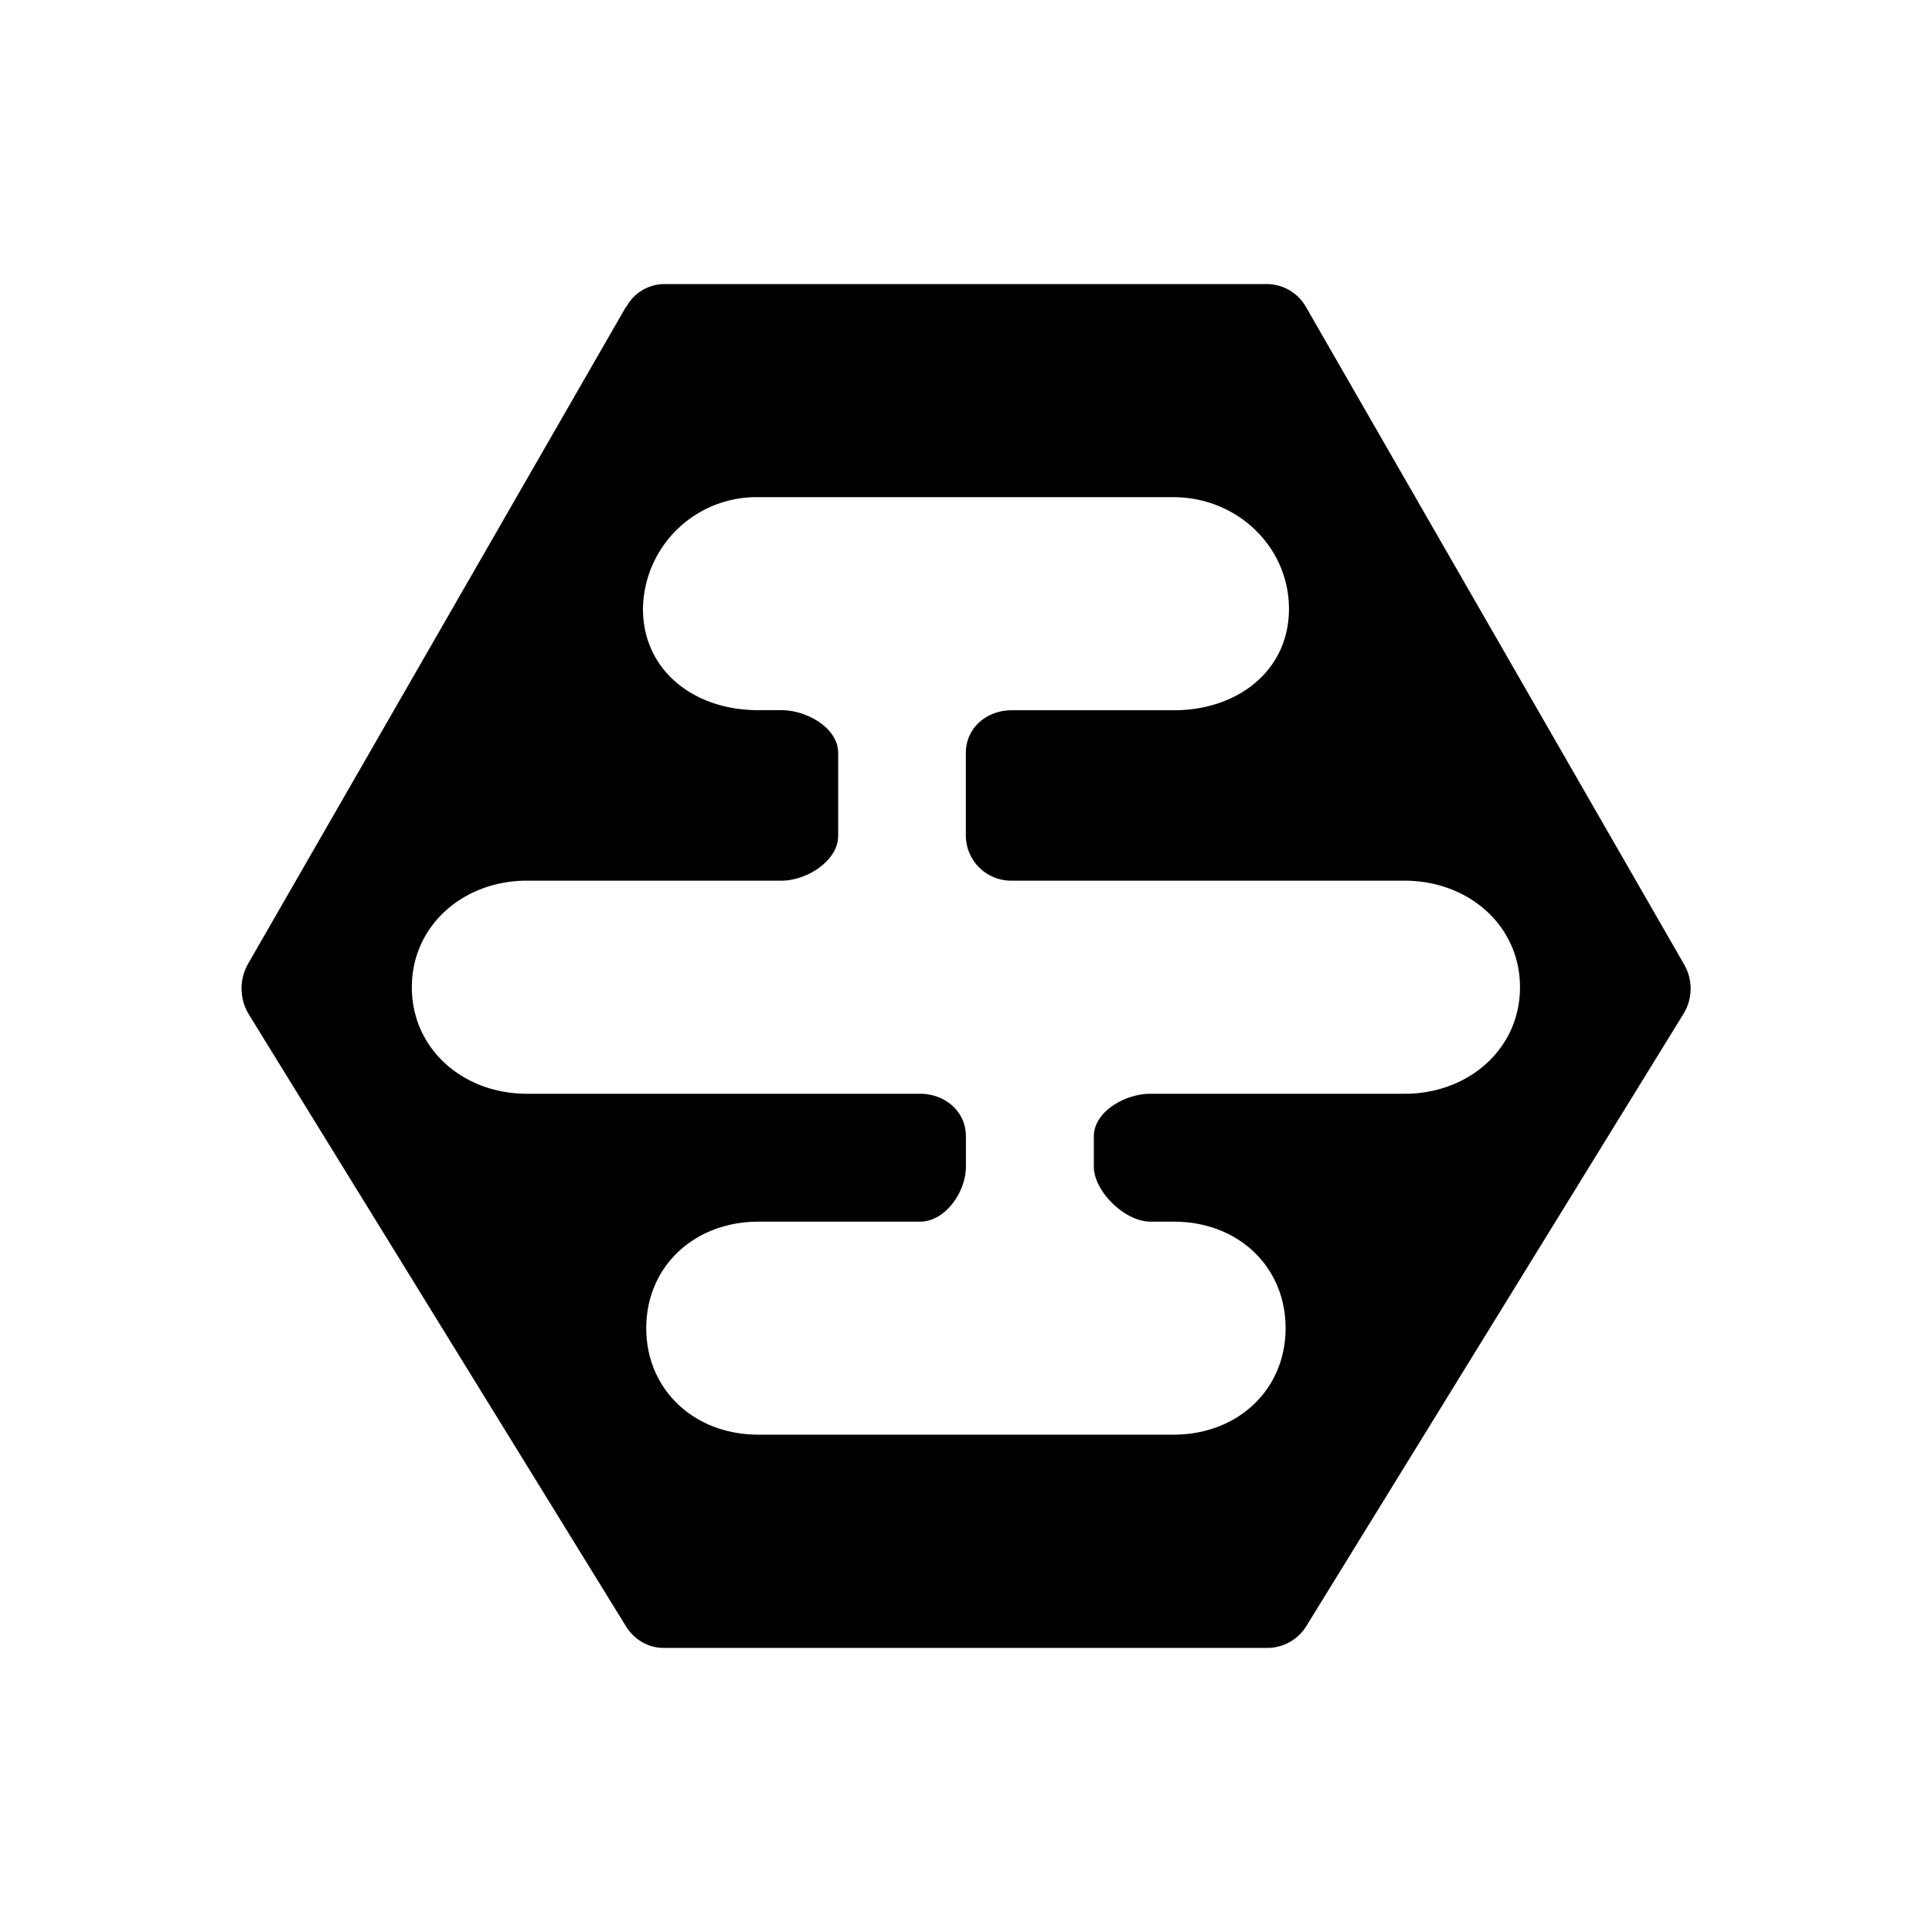
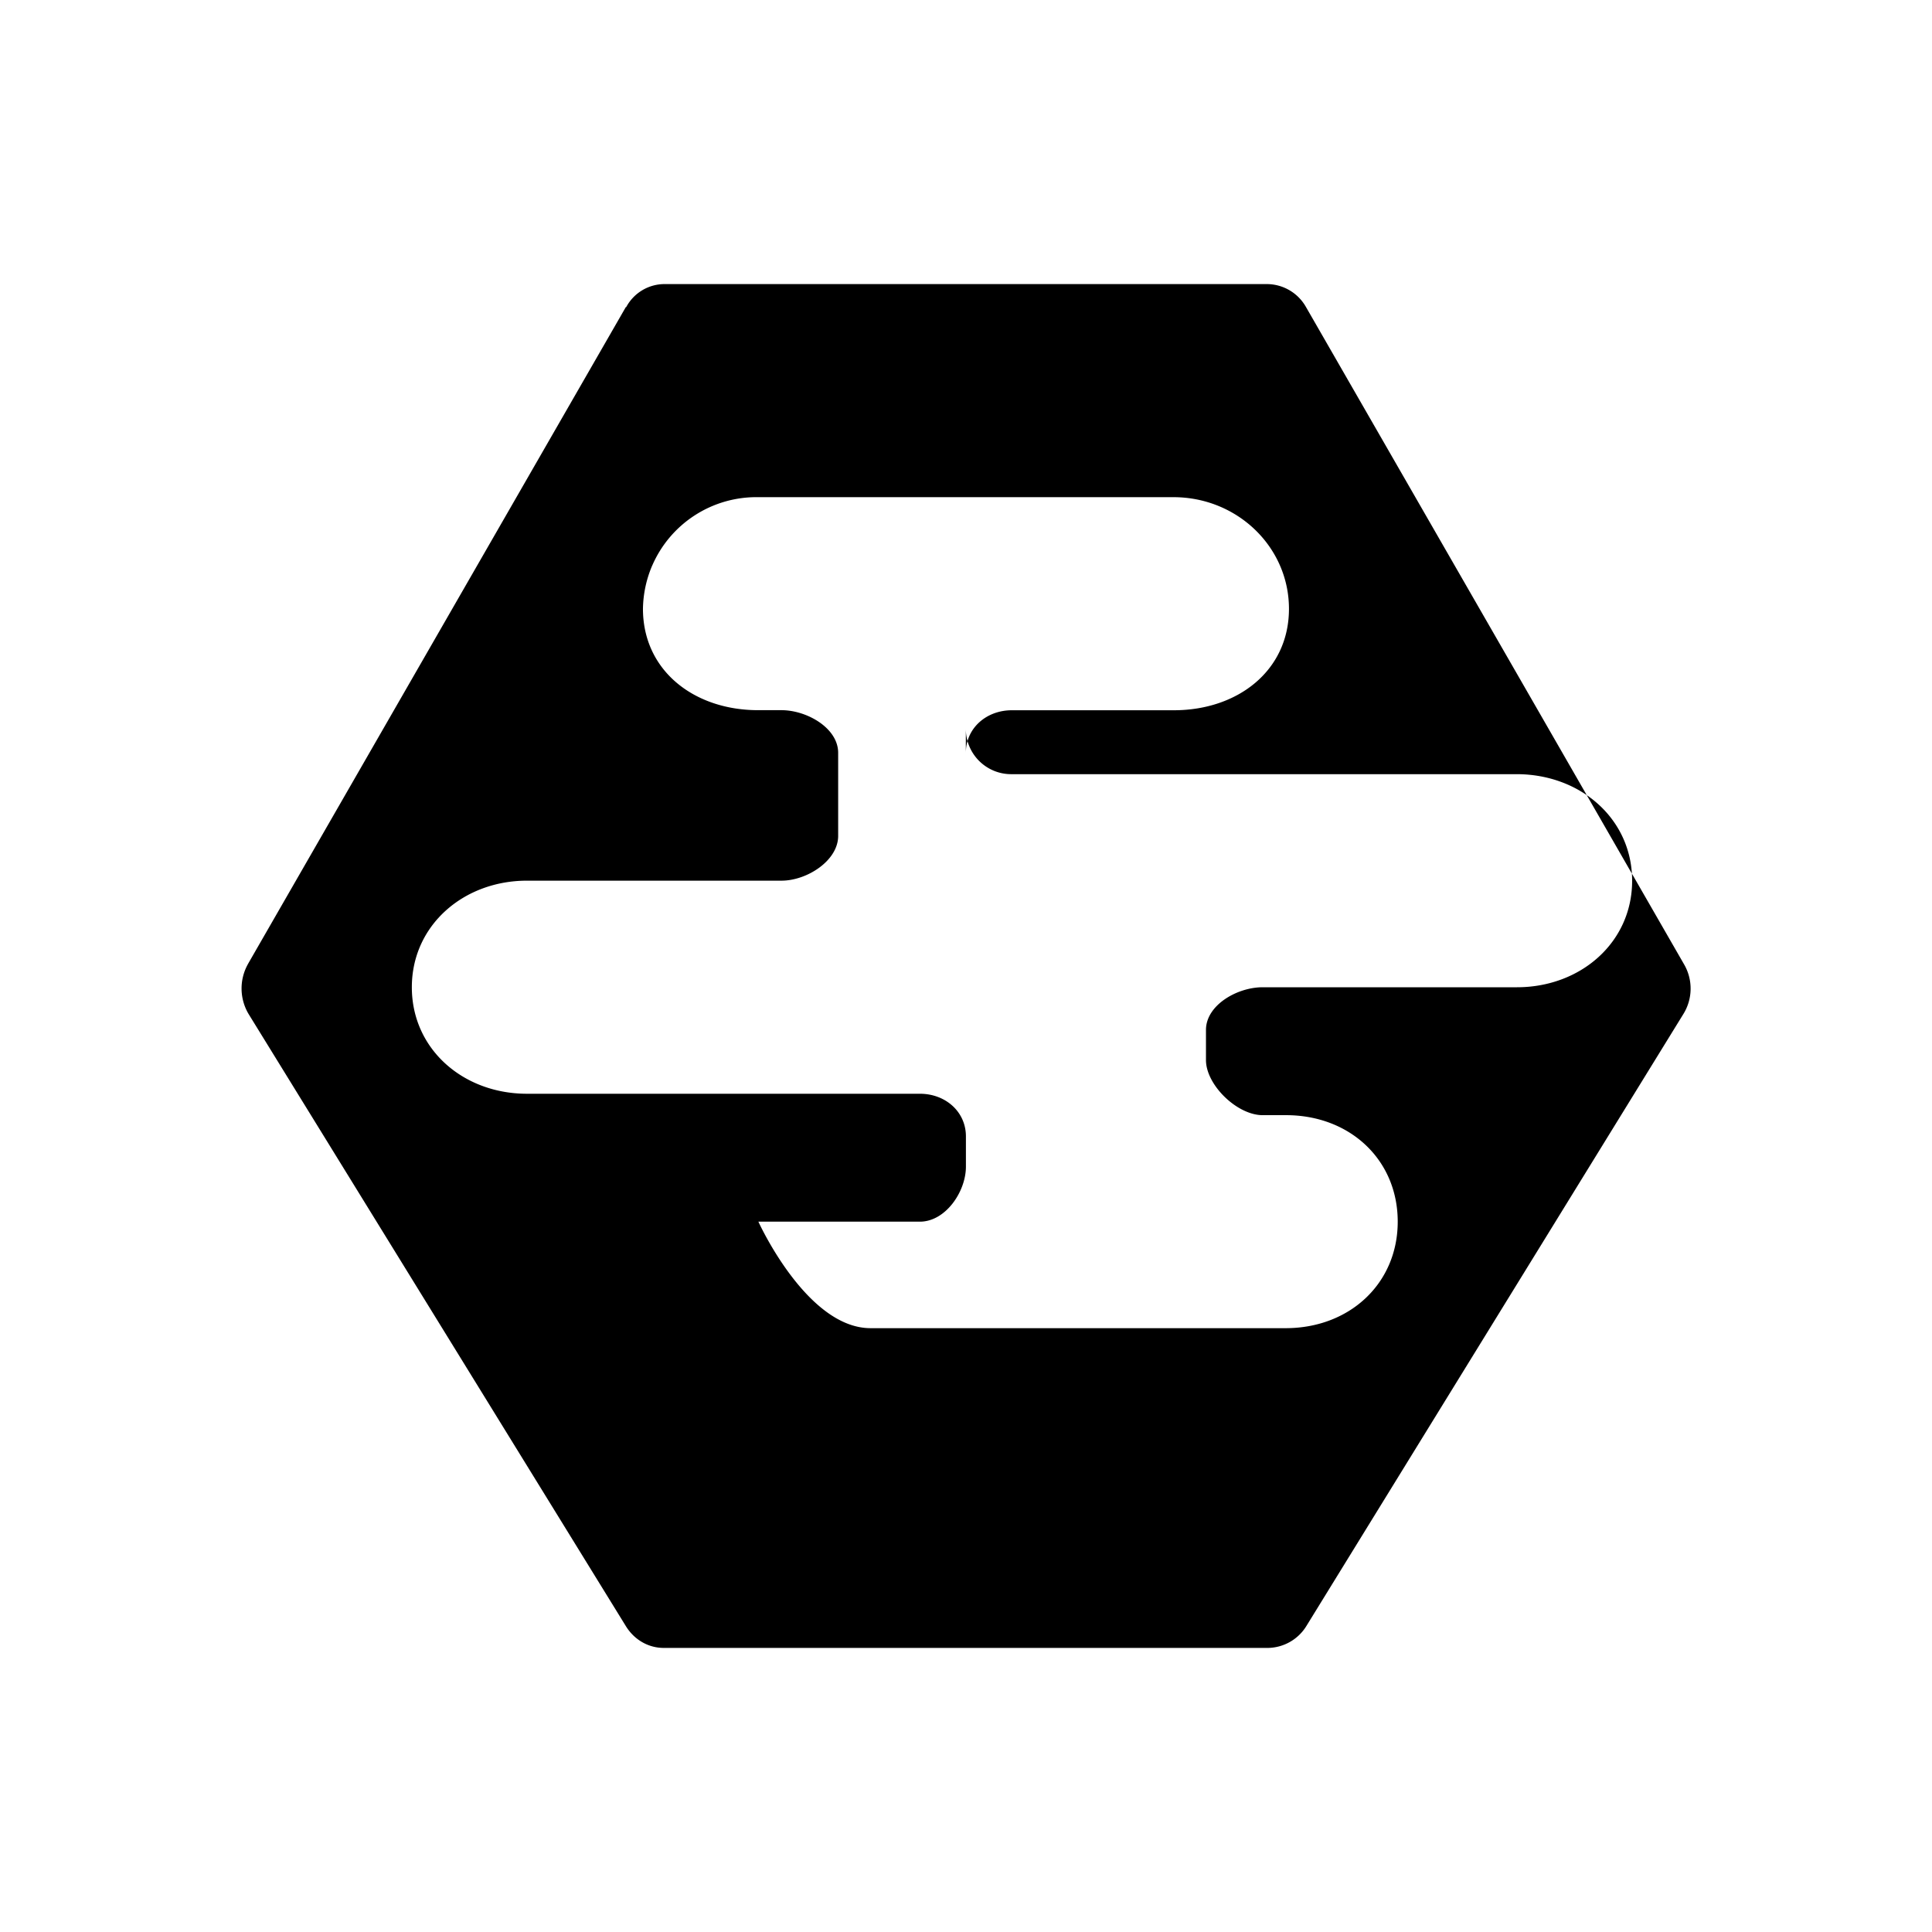
<svg xmlns="http://www.w3.org/2000/svg" width="1em" height="1em" viewBox="0 0 24 24">
-   <path fill="currentColor" fill-rule="evenodd" d="m3.078 11.979l4.696-8.164h.005a.54.54 0 0 1 .477-.286h7.486a.56.56 0 0 1 .482.286l4.696 8.164a.6.6 0 0 1-.01.62l-4.686 7.607a.57.57 0 0 1-.471.265H8.245c-.19 0-.365-.1-.47-.27l-4.686-7.603a.62.62 0 0 1-.01-.62m5.023-4.953c-.073.17-.112.352-.115.537c0 .768.635 1.26 1.43 1.26h.29c.318 0 .705.223.705.53v1.032c0 .307-.387.556-.704.556H6.546c-.789 0-1.43.556-1.43 1.324c0 .767.636 1.323 1.43 1.323h4.881c.318 0 .572.223.572.53v.375c0 .313-.254.684-.572.684H9.421c-.794 0-1.393.555-1.393 1.323s.599 1.323 1.393 1.323h5.157c.794 0 1.392-.555 1.392-1.323s-.593-1.323-1.387-1.323h-.291c-.318 0-.704-.376-.704-.684v-.375c0-.307.386-.53.704-.53h3.16c.789 0 1.43-.556 1.43-1.323c0-.768-.641-1.324-1.435-1.324H12.57a.563.563 0 0 1-.572-.556V9.353c0-.307.254-.53.572-.53h2.012c.794 0 1.43-.492 1.43-1.26c0-.767-.641-1.387-1.436-1.387H9.417a1.41 1.41 0 0 0-1.315.85" clip-rule="evenodd" />
+   <path fill="currentColor" fill-rule="evenodd" d="m3.078 11.979l4.696-8.164h.005a.54.54 0 0 1 .477-.286h7.486a.56.56 0 0 1 .482.286l4.696 8.164a.6.6 0 0 1-.01.62l-4.686 7.607a.57.57 0 0 1-.471.265H8.245c-.19 0-.365-.1-.47-.27l-4.686-7.603a.62.62 0 0 1-.01-.62m5.023-4.953c-.073.17-.112.352-.115.537c0 .768.635 1.26 1.43 1.26h.29c.318 0 .705.223.705.53v1.032c0 .307-.387.556-.704.556H6.546c-.789 0-1.43.556-1.43 1.324c0 .767.636 1.323 1.43 1.323h4.881c.318 0 .572.223.572.53v.375c0 .313-.254.684-.572.684H9.421s.599 1.323 1.393 1.323h5.157c.794 0 1.392-.555 1.392-1.323s-.593-1.323-1.387-1.323h-.291c-.318 0-.704-.376-.704-.684v-.375c0-.307.386-.53.704-.53h3.16c.789 0 1.43-.556 1.43-1.323c0-.768-.641-1.324-1.435-1.324H12.57a.563.563 0 0 1-.572-.556V9.353c0-.307.254-.53.572-.53h2.012c.794 0 1.43-.492 1.43-1.26c0-.767-.641-1.387-1.436-1.387H9.417a1.41 1.41 0 0 0-1.315.85" clip-rule="evenodd" />
</svg>